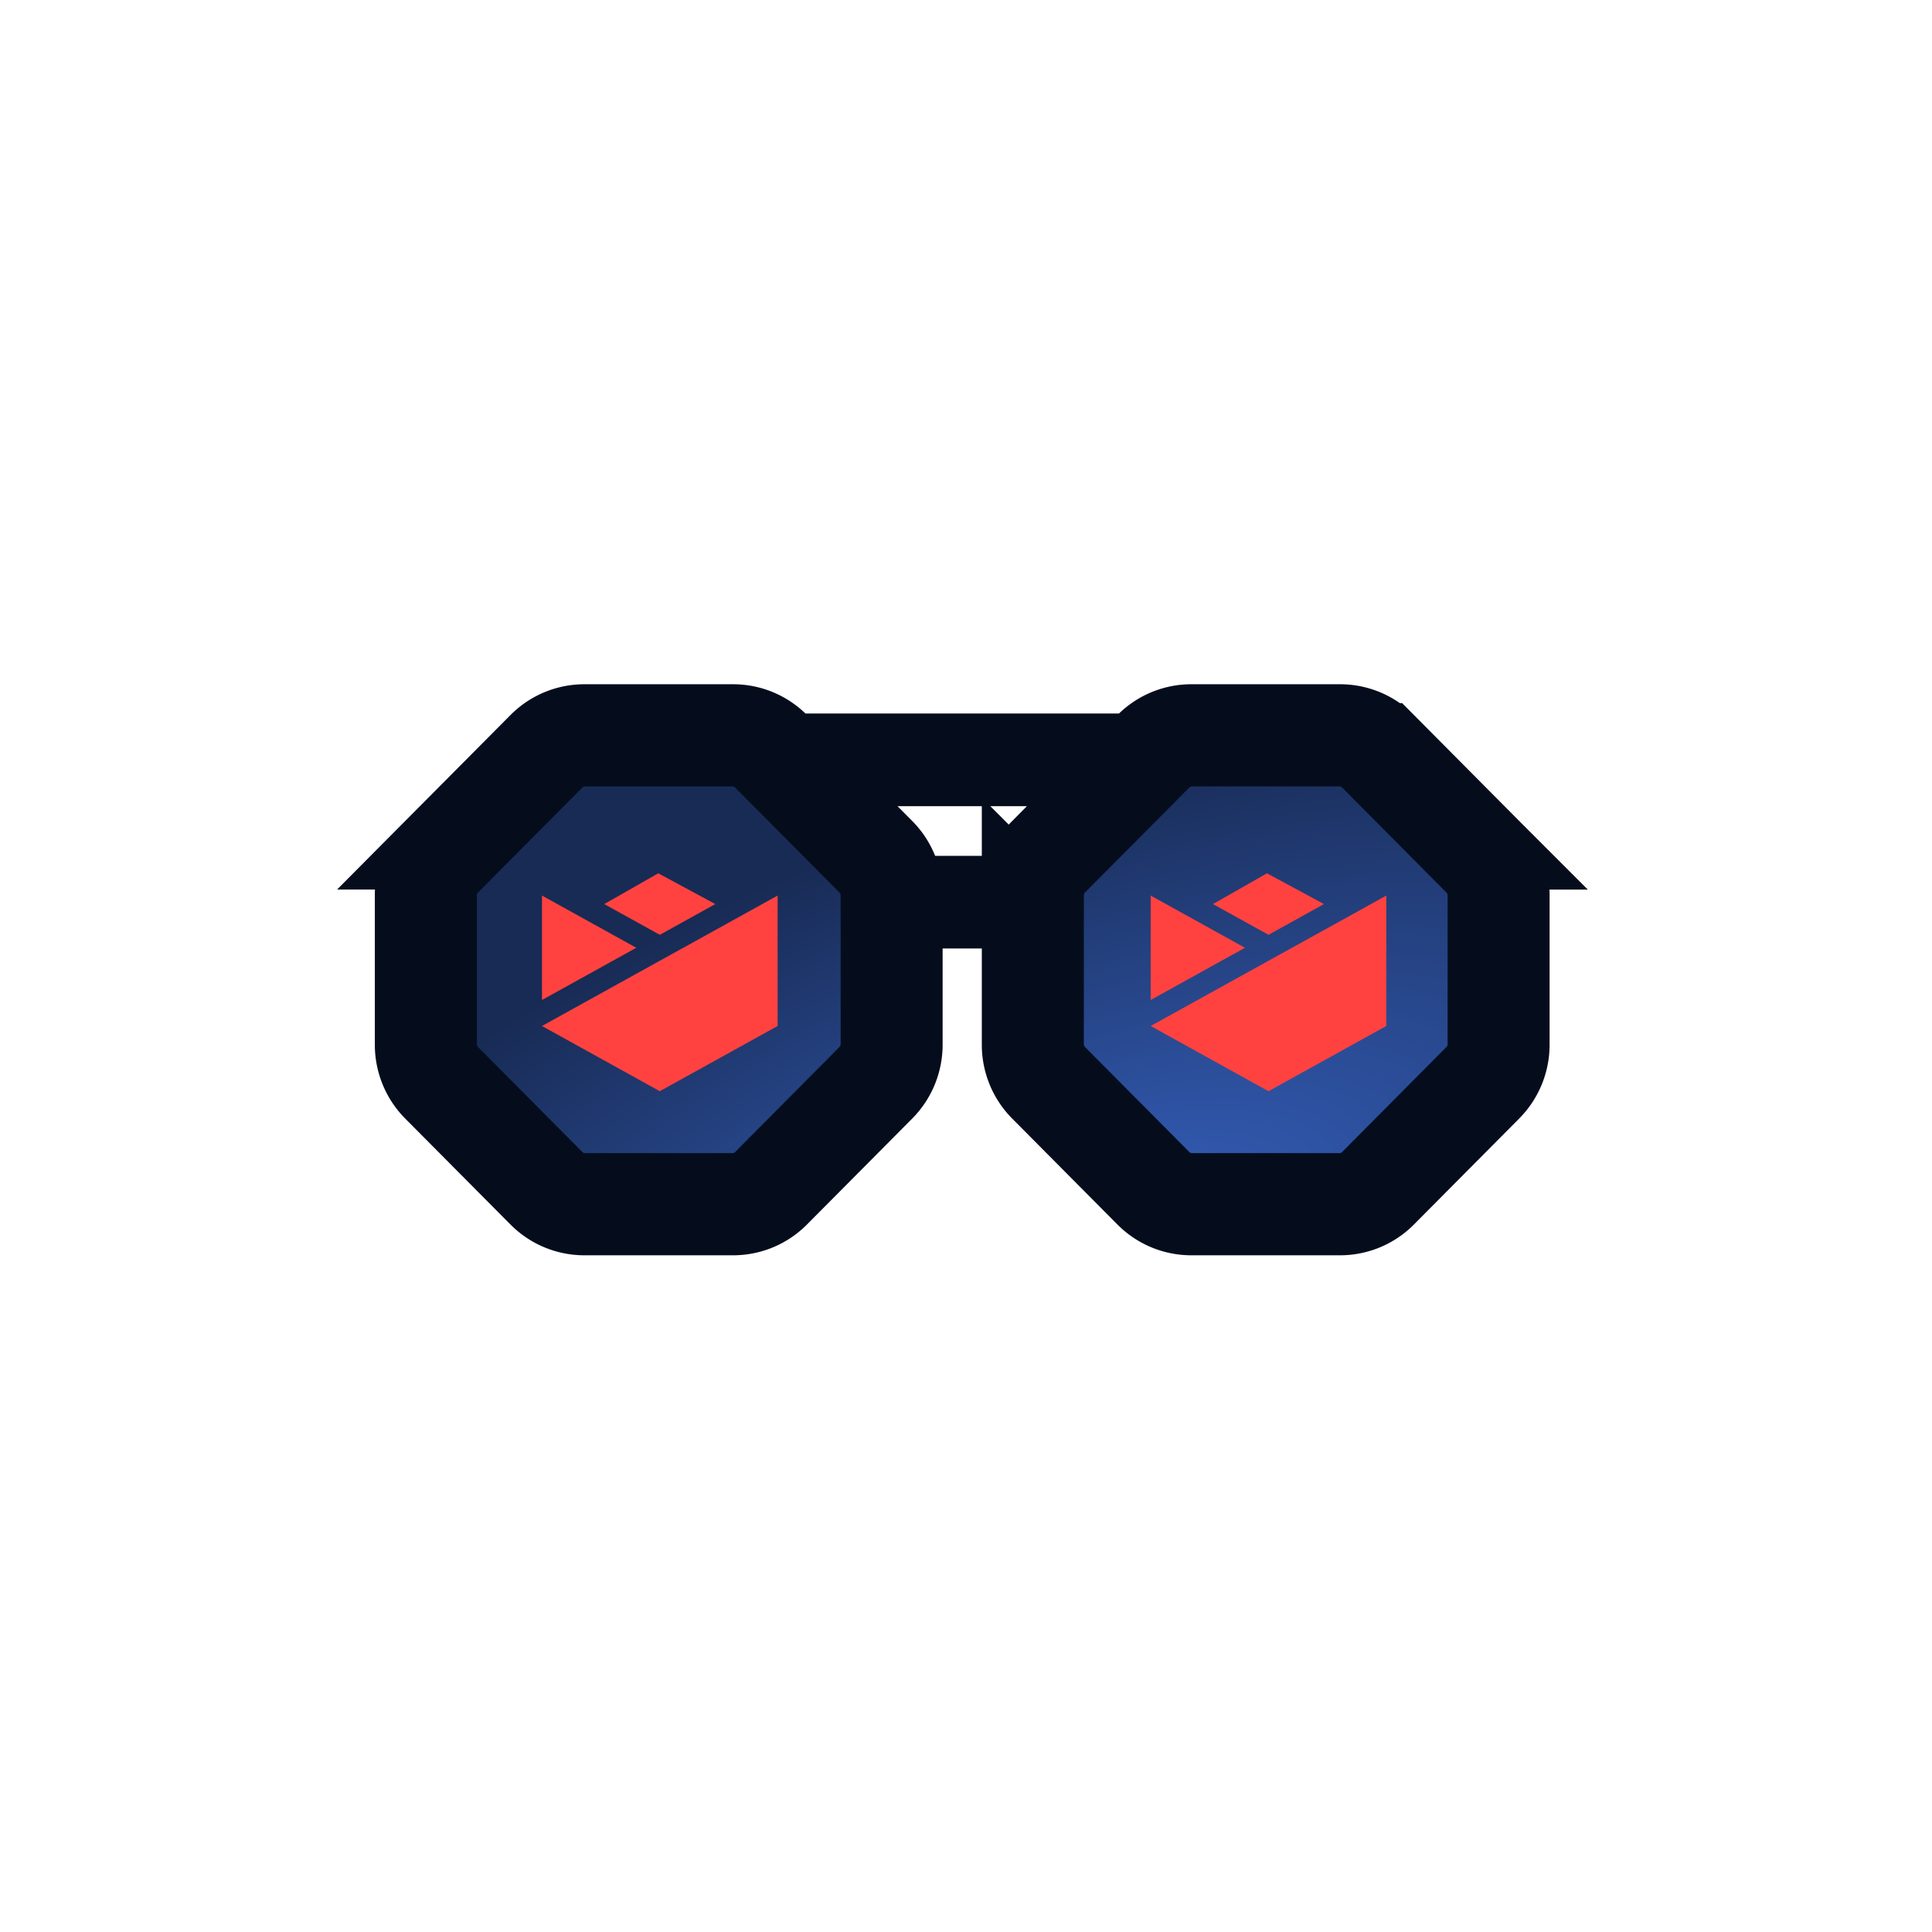
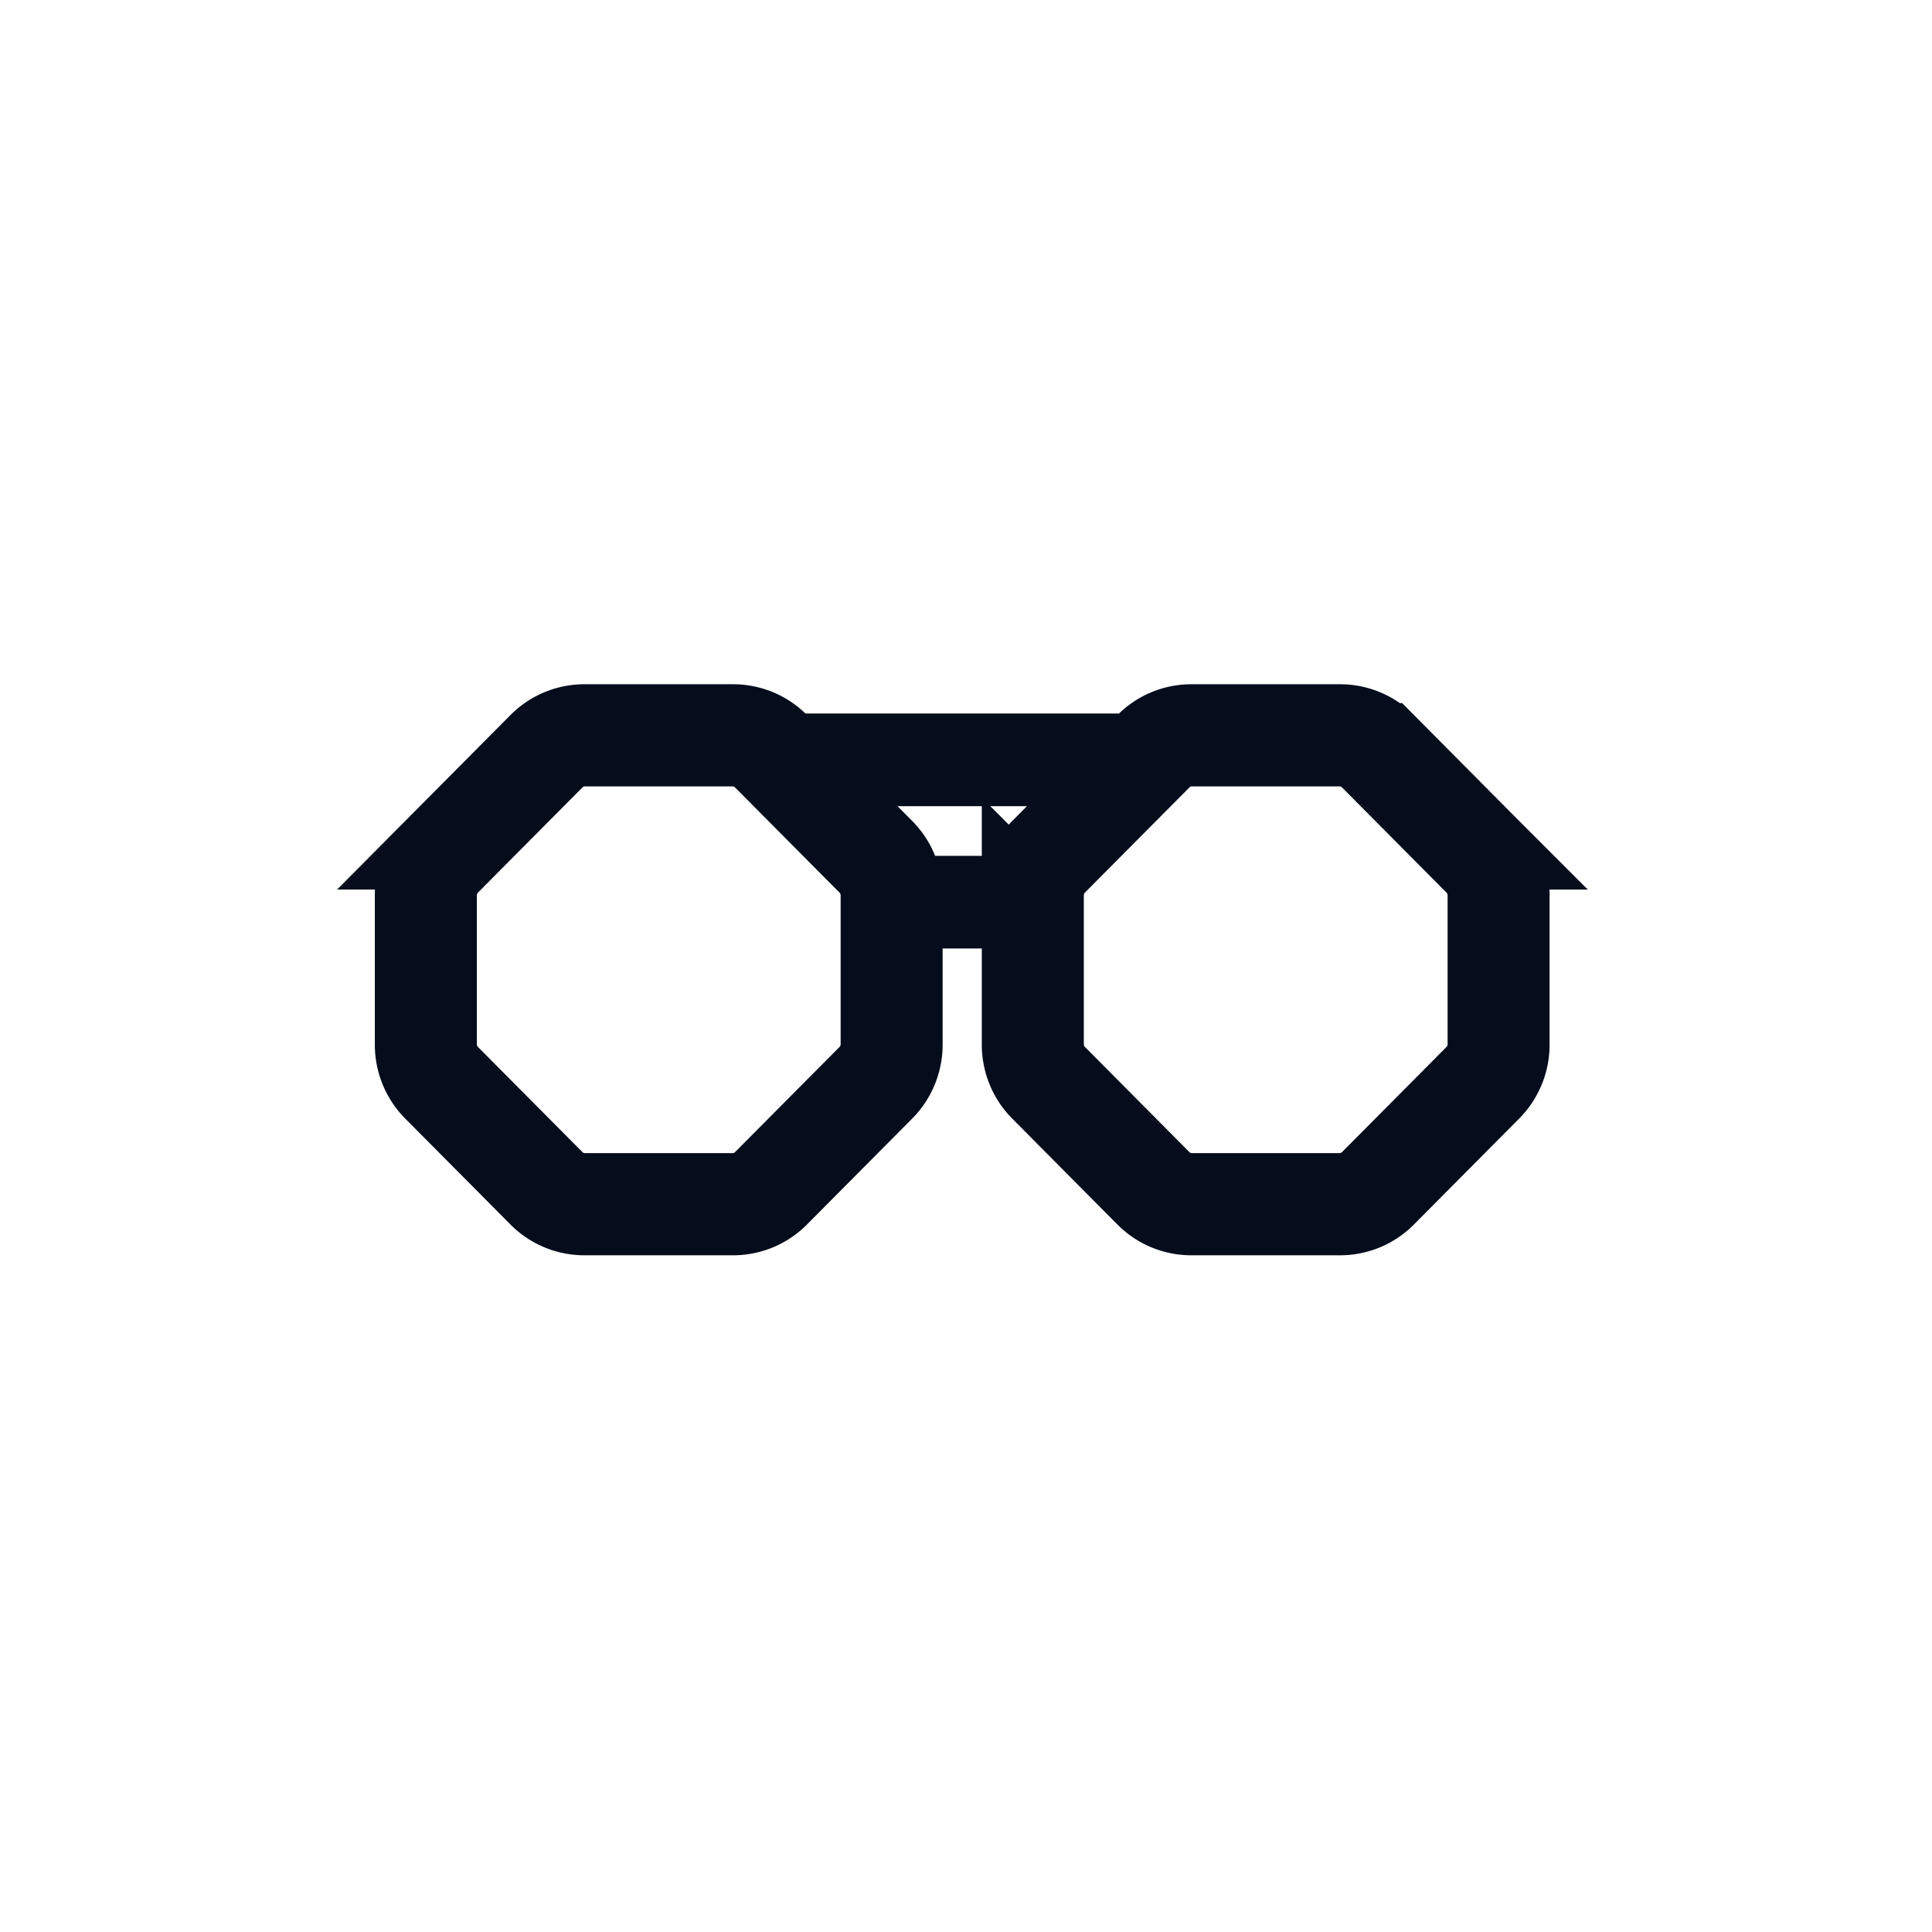
<svg xmlns="http://www.w3.org/2000/svg" width="72" height="72" fill="none">
-   <path d="m55.56 31.65-3.923-3.947A2.377 2.377 0 0 0 49.951 27h-5.548c-.633 0-1.24.253-1.686.703l-.332.333H29.343l-.331-.333A2.377 2.377 0 0 0 27.326 27h-5.549c-.632 0-1.239.253-1.686.703l-3.924 3.947a2.407 2.407 0 0 0-.698 1.697v5.583c0 .637.25 1.247.698 1.697l3.923 3.948c.448.45 1.054.702 1.686.702h5.55c.632 0 1.238-.252 1.685-.702l3.924-3.948c.447-.45.698-1.06.698-1.697v-5.083h4.46v5.083c0 .637.252 1.247.699 1.697l3.923 3.948c.448.45 1.054.702 1.686.702h5.55c.632 0 1.238-.252 1.685-.702l3.923-3.948c.448-.45.699-1.06.699-1.697v-5.583c0-.636-.251-1.247-.699-1.696h.002Zm-17.466 1.743h-4.46v-.046c0-.636-.251-1.247-.699-1.696l-3.034-3.053h11.926l-3.034 3.053a2.407 2.407 0 0 0-.699 1.696v.046Z" fill="url('#paint0_radial_27_183')" />
-   <path d="m20.198 37.267 3.515-1.946-3.515-1.946v3.892Zm4.39-1.462-4.39 2.431 4.39 2.43 4.392-2.43v-4.861l-4.392 2.431v-.001Zm-.055-3.26-2.014 1.147 2.07 1.146 2.068-1.146-2.123-1.146h-.001ZM42.882 37.267l3.515-1.946-3.515-1.946v3.892Zm4.39-1.462-4.39 2.431 4.39 2.43 4.392-2.43v-4.861l-4.392 2.431v-.001Zm-.055-3.26-2.014 1.147 2.07 1.146 2.068-1.146-2.123-1.146h-.001Z" fill="#FF4240" />
  <path d="m55.551 31.651-3.922-3.948A2.376 2.376 0 0 0 49.943 27h-5.547c-.633 0-1.239.253-1.686.703l-.384.387H29.394l-.385-.387A2.376 2.376 0 0 0 27.324 27h-5.548c-.632 0-1.239.253-1.686.703l-3.923 3.948a2.408 2.408 0 0 0-.698 1.698v5.584c0 .636.25 1.247.698 1.697l3.922 3.948c.448.45 1.054.703 1.686.703h5.548c.632 0 1.238-.253 1.685-.703l3.923-3.949c.447-.45.698-1.06.698-1.696v-5.085h4.46v5.085c0 .636.25 1.247.698 1.697l3.922 3.948c.447.45 1.054.703 1.686.703h5.547c.633 0 1.239-.253 1.686-.703l3.922-3.949c.448-.45.699-1.06.699-1.696v-5.584c0-.637-.251-1.247-.699-1.697h.002Zm-22.723 7.257c0 .441-.171.857-.481 1.17L28.46 43.99c-.31.313-.723.484-1.162.484H21.8c-.438 0-.851-.172-1.161-.484l-3.888-3.913a1.648 1.648 0 0 1-.48-1.17v-5.533c0-.442.17-.857.48-1.17l3.888-3.913c.31-.312.722-.484 1.161-.484h5.498c.439 0 .851.172 1.162.484l3.887 3.913c.31.313.481.728.481 1.17v5.534Zm5.261-5.56v.046h-4.46v-.045c0-.637-.25-1.247-.698-1.697l-3.087-3.108h12.03l-3.086 3.108a2.408 2.408 0 0 0-.698 1.697Zm17.36 5.56c0 .441-.172.857-.482 1.17L51.08 43.99c-.31.313-.723.484-1.162.484h-5.497c-.439 0-.852-.172-1.162-.484l-3.887-3.913a1.648 1.648 0 0 1-.481-1.17v-5.533c0-.442.17-.857.48-1.17l3.888-3.913c.31-.312.723-.484 1.162-.484h5.497c.439 0 .851.172 1.162.484l3.887 3.913c.31.313.481.728.481 1.17v5.534Z" fill="#050D1D" stroke="#050D1D" stroke-width="3" />
  <defs>
    <radialGradient id="paint0_radial_27_183" cx="0" cy="0" r="1" gradientUnits="userSpaceOnUse" gradientTransform="matrix(-6.609 -20.109 44.878 -14.75 41.344 46.125)">
      <stop stop-color="#355FBB" />
      <stop offset=".8" stop-color="#182B55" />
    </radialGradient>
  </defs>
</svg>